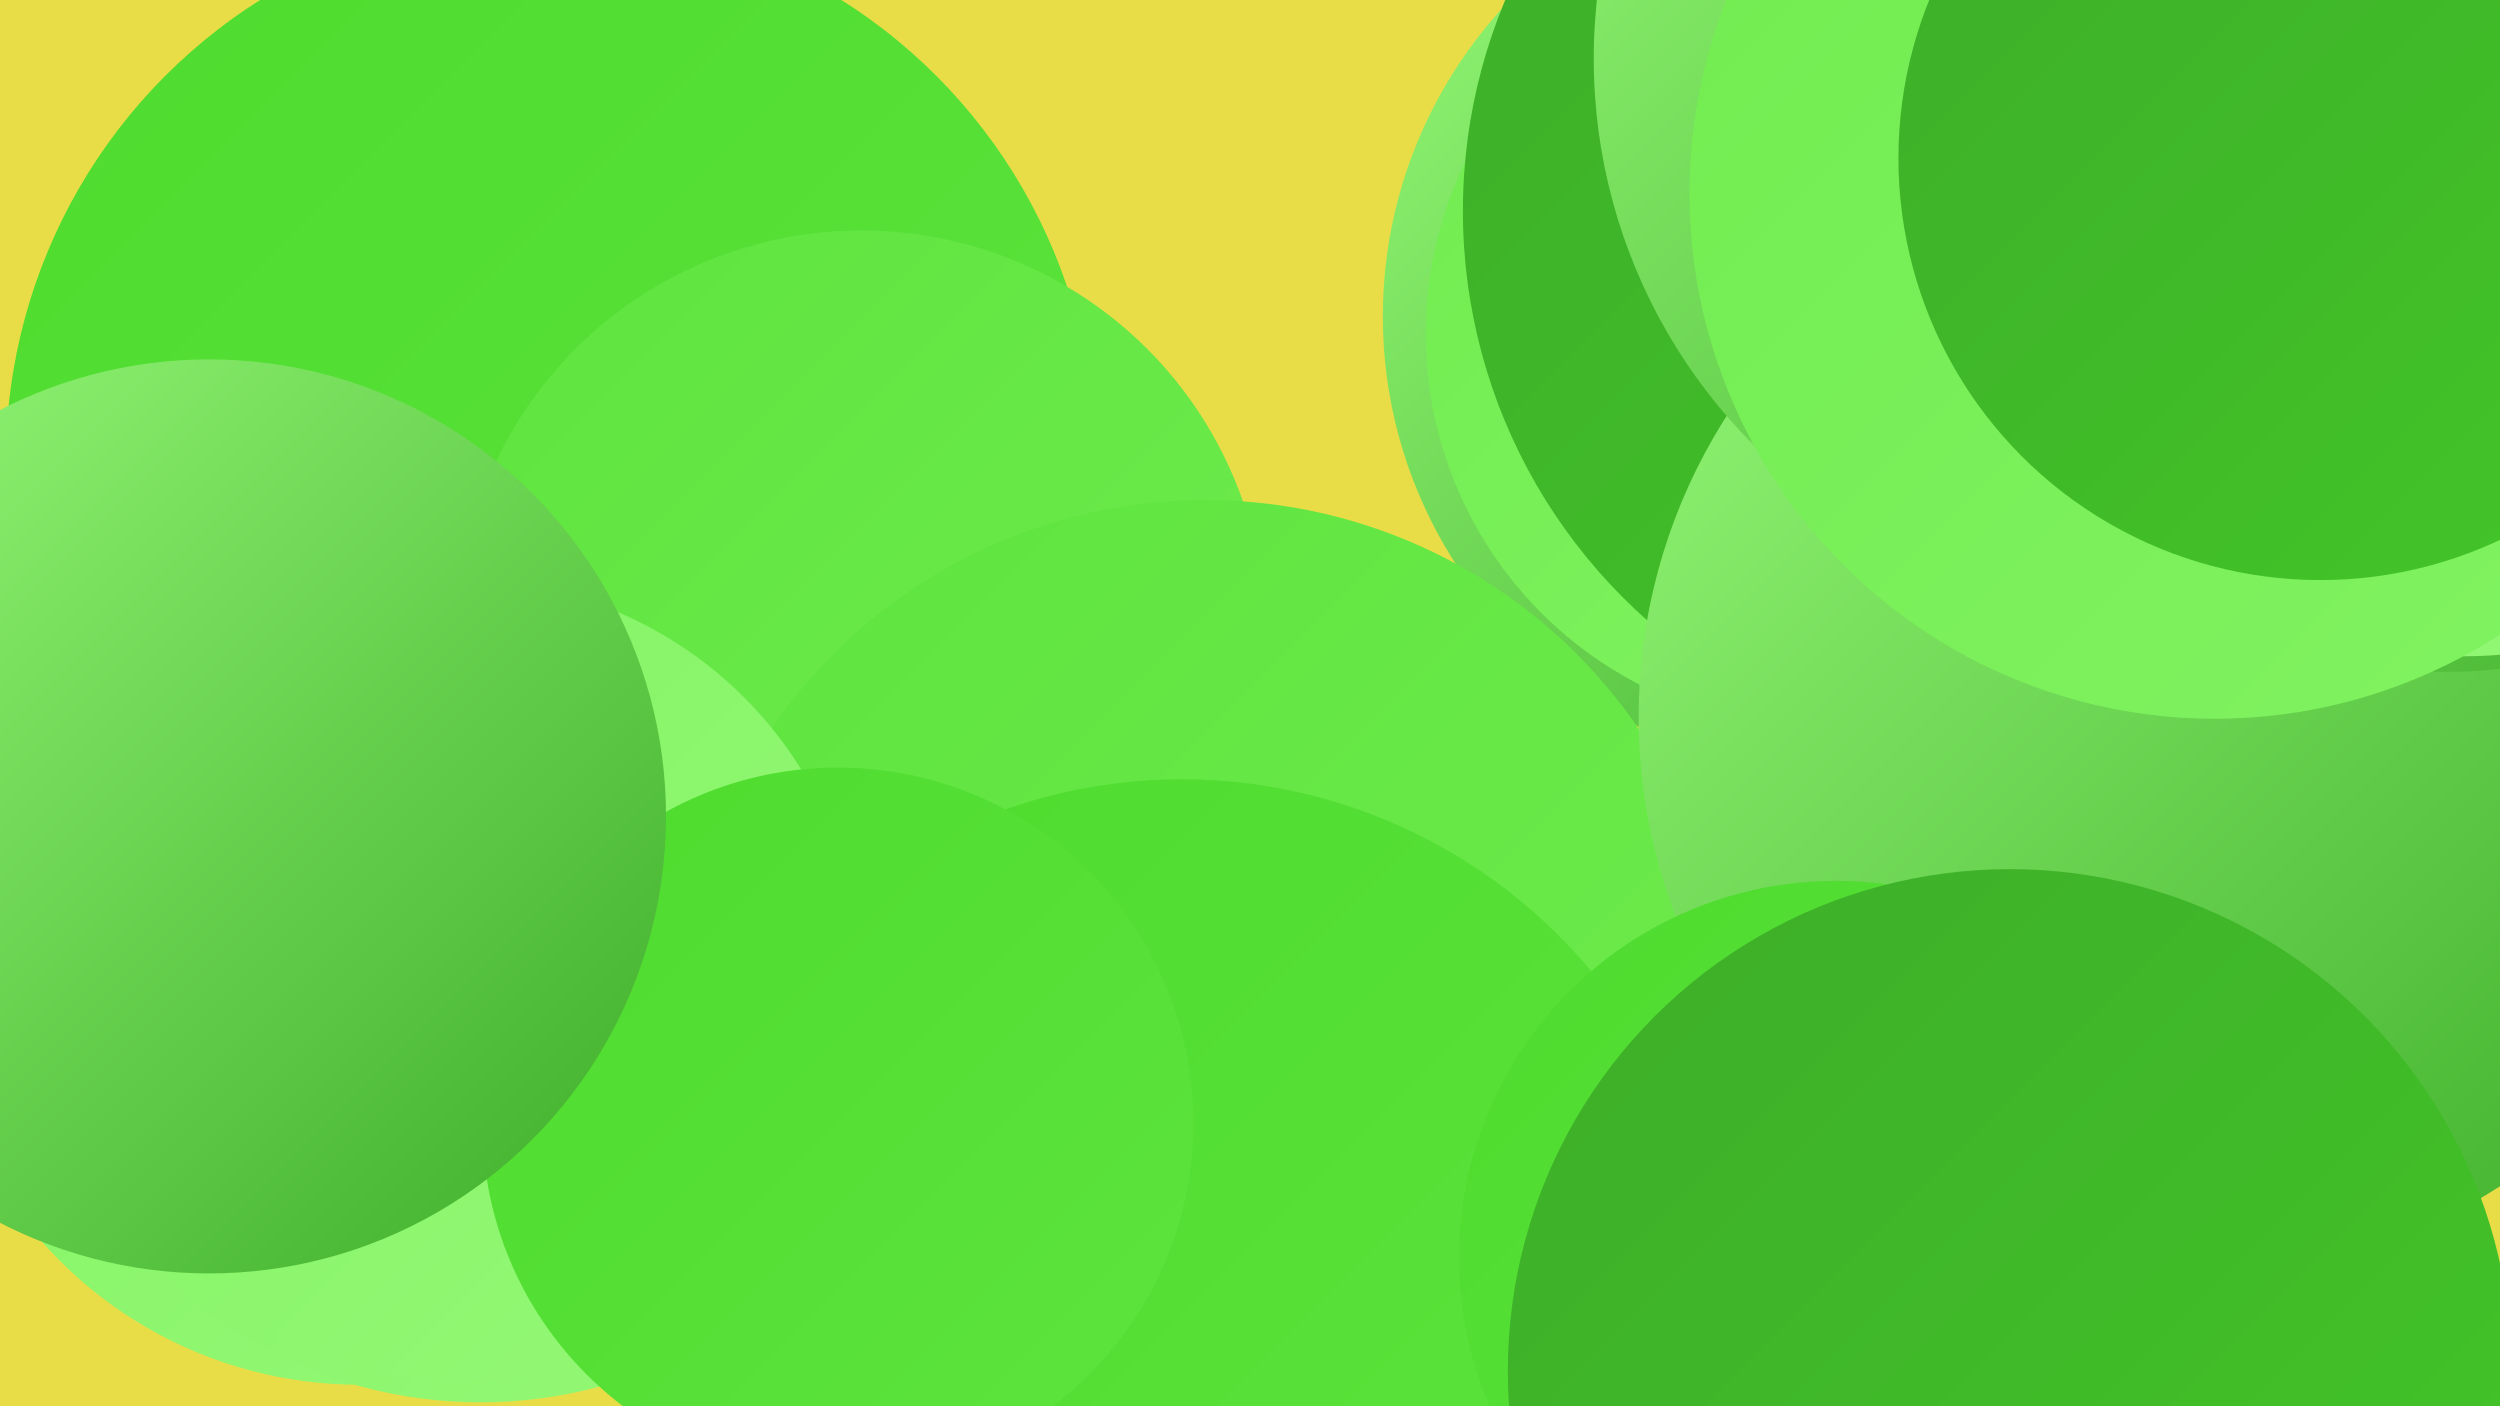
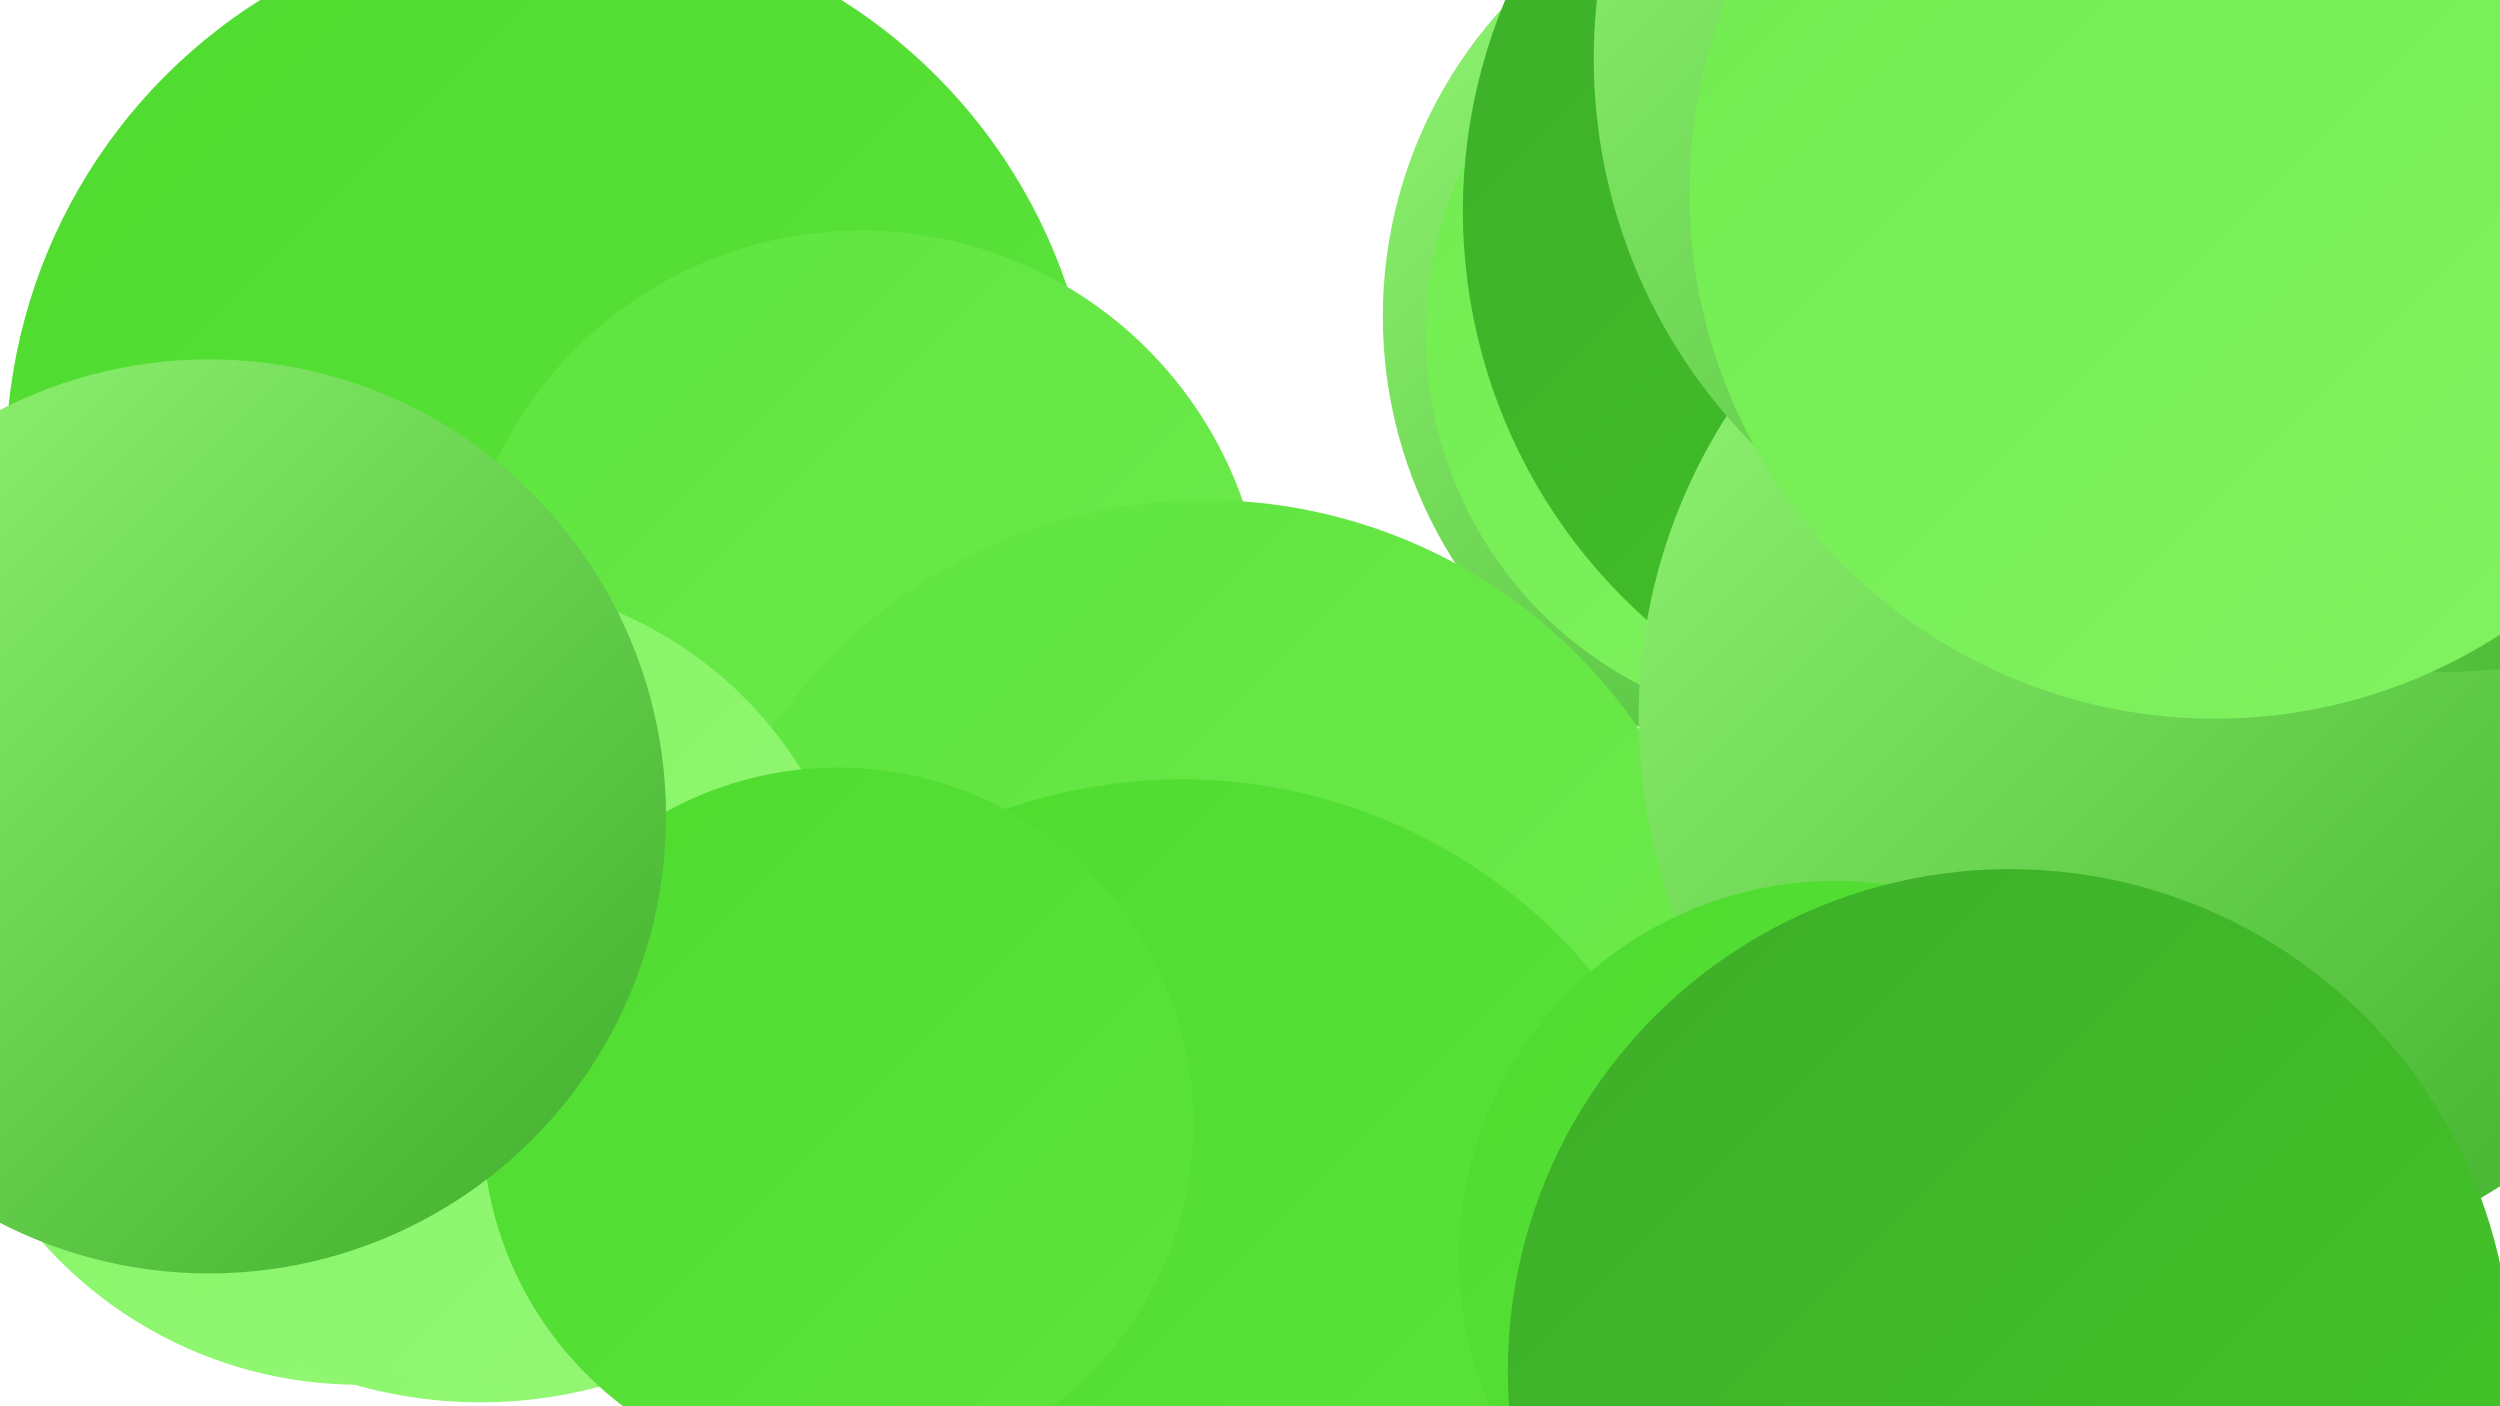
<svg xmlns="http://www.w3.org/2000/svg" width="1280" height="720">
  <defs>
    <linearGradient id="grad0" x1="0%" y1="0%" x2="100%" y2="100%">
      <stop offset="0%" style="stop-color:#3dad29;stop-opacity:1" />
      <stop offset="100%" style="stop-color:#43c728;stop-opacity:1" />
    </linearGradient>
    <linearGradient id="grad1" x1="0%" y1="0%" x2="100%" y2="100%">
      <stop offset="0%" style="stop-color:#43c728;stop-opacity:1" />
      <stop offset="100%" style="stop-color:#4ddb2d;stop-opacity:1" />
    </linearGradient>
    <linearGradient id="grad2" x1="0%" y1="0%" x2="100%" y2="100%">
      <stop offset="0%" style="stop-color:#4ddb2d;stop-opacity:1" />
      <stop offset="100%" style="stop-color:#5ee43e;stop-opacity:1" />
    </linearGradient>
    <linearGradient id="grad3" x1="0%" y1="0%" x2="100%" y2="100%">
      <stop offset="0%" style="stop-color:#5ee43e;stop-opacity:1" />
      <stop offset="100%" style="stop-color:#70ec4f;stop-opacity:1" />
    </linearGradient>
    <linearGradient id="grad4" x1="0%" y1="0%" x2="100%" y2="100%">
      <stop offset="0%" style="stop-color:#70ec4f;stop-opacity:1" />
      <stop offset="100%" style="stop-color:#82f362;stop-opacity:1" />
    </linearGradient>
    <linearGradient id="grad5" x1="0%" y1="0%" x2="100%" y2="100%">
      <stop offset="0%" style="stop-color:#82f362;stop-opacity:1" />
      <stop offset="100%" style="stop-color:#95f877;stop-opacity:1" />
    </linearGradient>
    <linearGradient id="grad6" x1="0%" y1="0%" x2="100%" y2="100%">
      <stop offset="0%" style="stop-color:#95f877;stop-opacity:1" />
      <stop offset="100%" style="stop-color:#3dad29;stop-opacity:1" />
    </linearGradient>
  </defs>
-   <rect width="1280" height="720" fill="#e9dd47" />
  <circle cx="184" cy="492" r="217" fill="url(#grad5)" />
  <circle cx="942" cy="162" r="234" fill="url(#grad6)" />
  <circle cx="282" cy="236" r="279" fill="url(#grad2)" />
  <circle cx="932" cy="171" r="202" fill="url(#grad4)" />
  <circle cx="246" cy="483" r="235" fill="url(#grad5)" />
  <circle cx="1029" cy="108" r="280" fill="url(#grad0)" />
  <circle cx="441" cy="325" r="207" fill="url(#grad3)" />
  <circle cx="617" cy="525" r="269" fill="url(#grad3)" />
  <circle cx="1125" cy="367" r="286" fill="url(#grad6)" />
  <circle cx="605" cy="672" r="273" fill="url(#grad2)" />
  <circle cx="1096" cy="30" r="280" fill="url(#grad6)" />
  <circle cx="1253" cy="110" r="234" fill="url(#grad6)" />
  <circle cx="236" cy="502" r="205" fill="url(#grad5)" />
  <circle cx="940" cy="644" r="193" fill="url(#grad2)" />
  <circle cx="1029" cy="702" r="257" fill="url(#grad0)" />
-   <circle cx="1262" cy="127" r="209" fill="url(#grad5)" />
  <circle cx="1134" cy="99" r="269" fill="url(#grad4)" />
  <circle cx="429" cy="575" r="182" fill="url(#grad2)" />
-   <circle cx="1188" cy="81" r="216" fill="url(#grad0)" />
  <circle cx="107" cy="418" r="234" fill="url(#grad6)" />
</svg>